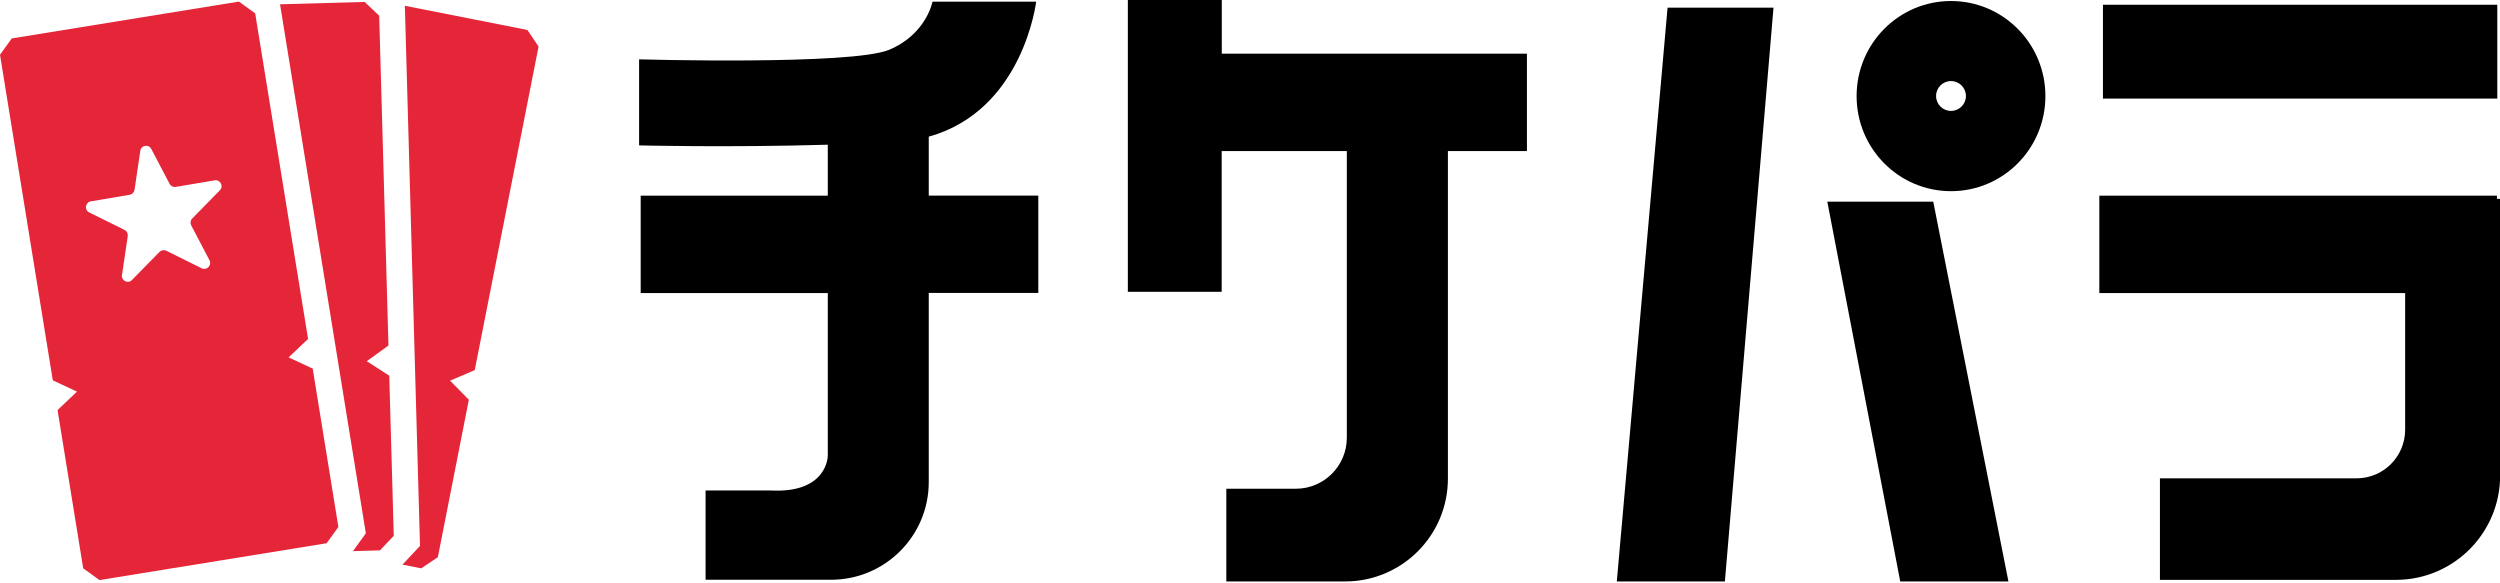
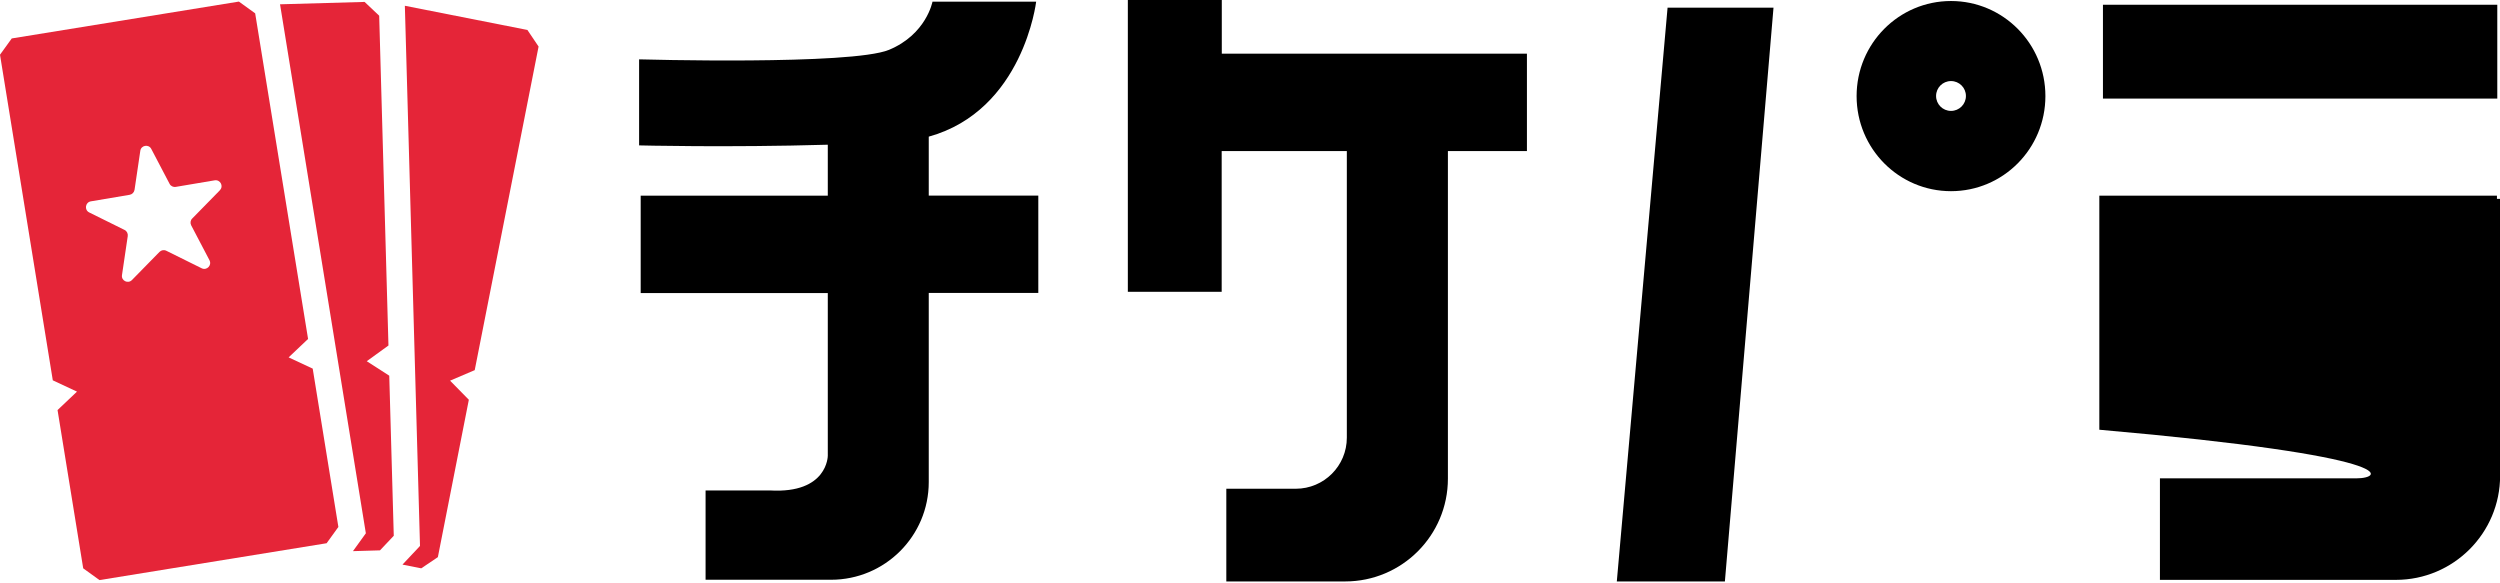
<svg xmlns="http://www.w3.org/2000/svg" width="600" height="140" viewBox="0 0 600 140" fill="none">
  <g clip-path="url(#clip0_886_9007)">
    <g clip-path="url(#clip1_886_9007)">
      <path d="M129.263 11.179C128.205 9.605 127.635 8.737 126.577 7.19L97.165 1.384L100.8 131.027L96.595 135.504L101.099 136.399C102.673 135.341 103.541 134.771 105.088 133.713L112.522 95.944L108.018 91.358L113.933 88.835L129.263 11.152V11.179Z" fill="#E52538" />
      <path d="M93.42 90.164L88.021 86.691L93.23 82.92L91.005 3.772C89.649 2.469 88.862 1.764 87.505 0.461L67.209 1.031L87.804 127.988L84.71 132.275L91.195 132.085C92.498 130.729 93.203 129.942 94.505 128.585L93.42 90.11V90.164Z" fill="#E52538" />
      <path d="M222.873 32.804C245.611 26.509 248.677 0.407 248.677 0.407H223.796C223.796 0.407 222.331 8.249 213.35 11.966C204.341 15.683 153.385 14.245 153.385 14.245V34.894C153.385 34.894 174.413 35.436 198.67 34.731V46.968H153.765V70.33H198.67V109.375C198.67 109.375 198.67 118.519 184.778 117.705H169.339V139.14H199.457C212.4 139.14 222.901 128.639 222.901 115.697V70.302H249.193V46.941H222.901V32.777L222.873 32.804Z" fill="black" />
      <path d="M293.203 0H270.682V70.031H293.203V36.25H323.24V105.033C323.24 111.817 317.759 117.298 310.975 117.298H294.316V139.547H322.833C336.454 139.547 347.497 128.504 347.497 114.883V36.25H366.463V12.888H293.23V0H293.203Z" fill="black" />
      <path d="M388.034 139.547H413.974L425.641 1.845H400.217L388.034 139.547Z" fill="black" />
-       <path d="M438.557 48.406L456.058 139.547H482.024L463.98 48.406H438.557Z" fill="black" />
      <path d="M599.349 1.14H504.708V23.66H599.349V1.14Z" fill="black" />
-       <path d="M599.376 47.728H599.267V46.968H503.839V70.33H577.235V103.134C577.235 109.564 572.025 114.801 565.568 114.801H518.383V139.167H575.01C588.821 139.167 600.027 127.961 600.027 114.15V47.728H599.403H599.376Z" fill="black" />
+       <path d="M599.376 47.728H599.267V46.968H503.839V70.33V103.134C577.235 109.564 572.025 114.801 565.568 114.801H518.383V139.167H575.01C588.821 139.167 600.027 127.961 600.027 114.15V47.728H599.403H599.376Z" fill="black" />
      <path d="M468.24 0.244C455.732 0.244 445.584 10.446 445.584 23.063C445.584 35.68 455.732 45.883 468.24 45.883C480.749 45.883 490.897 35.68 490.897 23.063C490.897 10.446 480.749 0.244 468.24 0.244ZM468.24 26.618C466.26 26.618 464.659 25.017 464.659 23.036C464.659 21.055 466.26 19.455 468.24 19.455C470.221 19.455 471.822 21.055 471.822 23.036C471.822 25.017 470.221 26.618 468.24 26.618Z" fill="black" />
      <path d="M75.078 88.482L69.272 85.769L73.938 81.346L61.24 3.202C59.721 2.089 58.852 1.492 57.333 0.38L2.822 9.225C1.709 10.745 1.112 11.613 0 13.133L12.671 91.277L18.478 93.99L13.811 98.413L19.97 136.399C21.49 137.512 22.358 138.109 23.877 139.221L78.388 130.376C79.501 128.856 80.098 127.988 81.21 126.469L75.051 88.482H75.078ZM52.747 45.693L46.127 52.449C45.693 52.883 45.611 53.534 45.883 54.077L50.278 62.461C50.902 63.682 49.627 64.984 48.406 64.388L39.913 60.182C39.37 59.91 38.719 60.019 38.285 60.453L31.665 67.209C30.715 68.186 29.06 67.372 29.277 66.016L30.661 56.654C30.742 56.057 30.444 55.461 29.901 55.189L21.408 50.984C20.187 50.387 20.459 48.569 21.788 48.325L31.122 46.751C31.719 46.642 32.18 46.181 32.289 45.557L33.672 36.196C33.862 34.839 35.68 34.541 36.304 35.735L40.7 44.119C40.971 44.661 41.595 44.96 42.192 44.851L51.526 43.278C52.883 43.061 53.724 44.689 52.774 45.638L52.747 45.693Z" fill="#E52538" />
    </g>
  </g>
  <defs>
    <clipPath id="clip0_886_9007">
      <rect width="600" height="140" fill="white" />
    </clipPath>
    <clipPath id="clip1_886_9007">
      <rect width="600" height="139.547" fill="white" />
    </clipPath>
  </defs>
</svg>